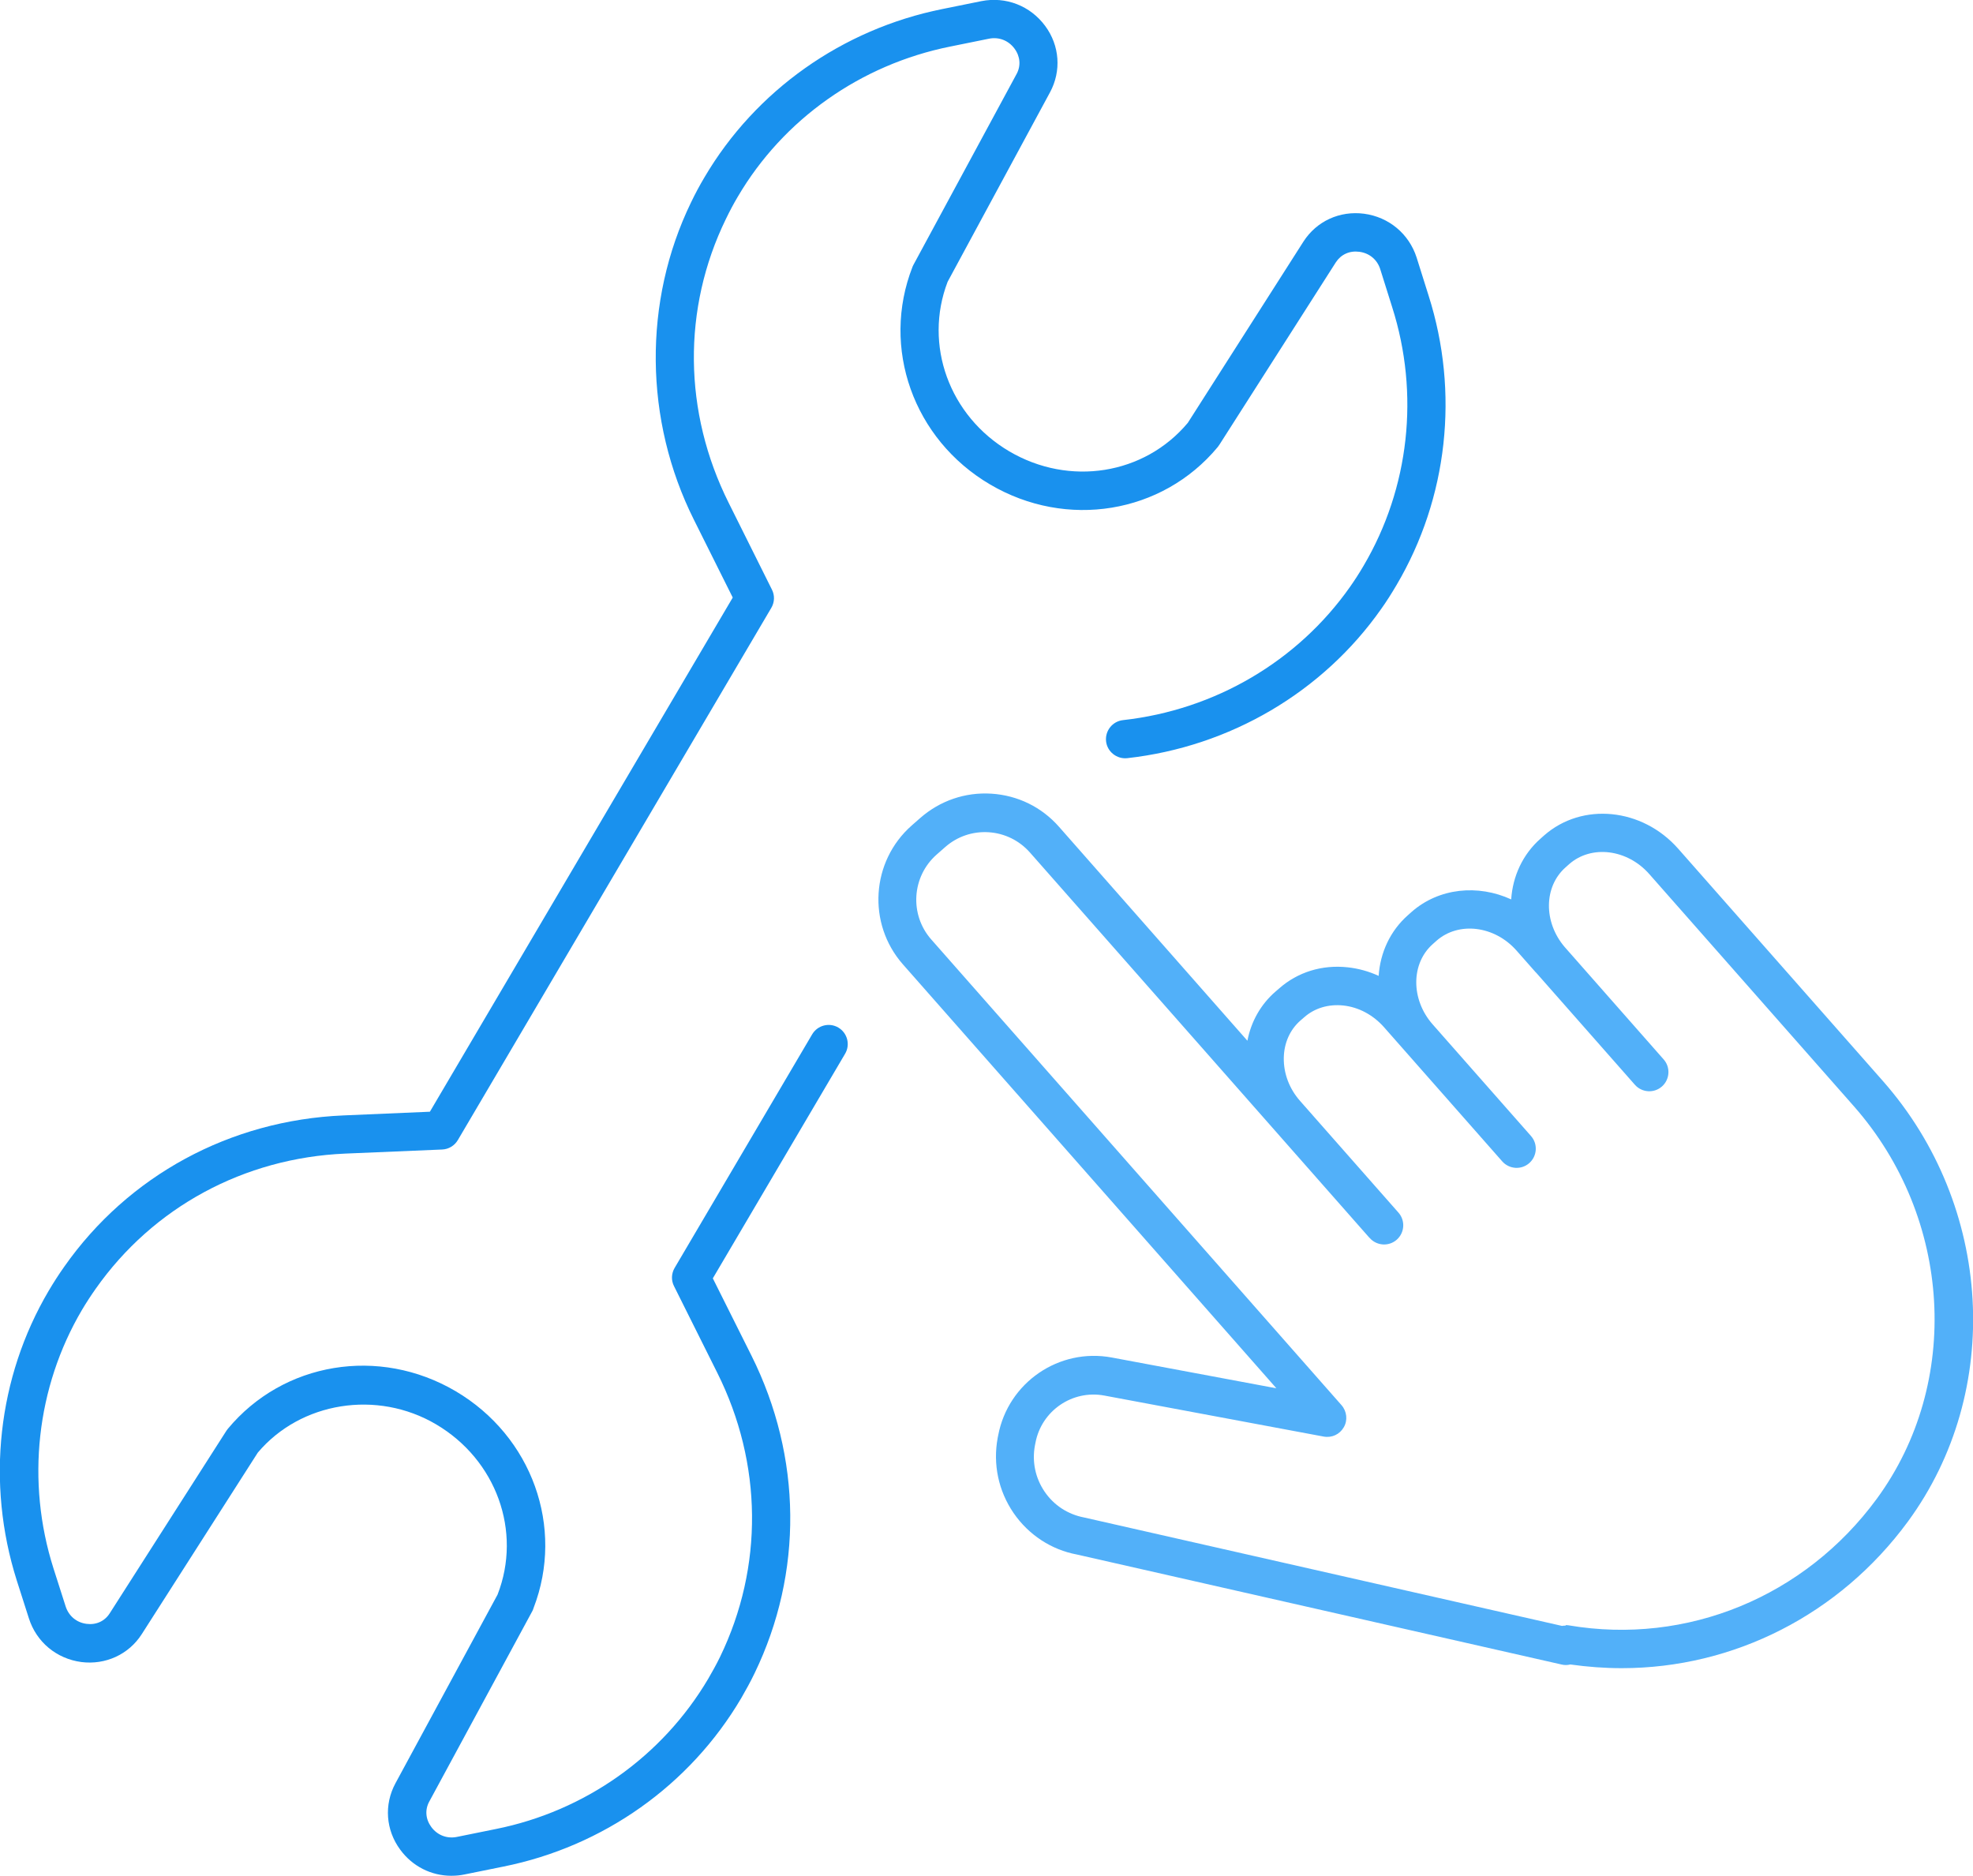
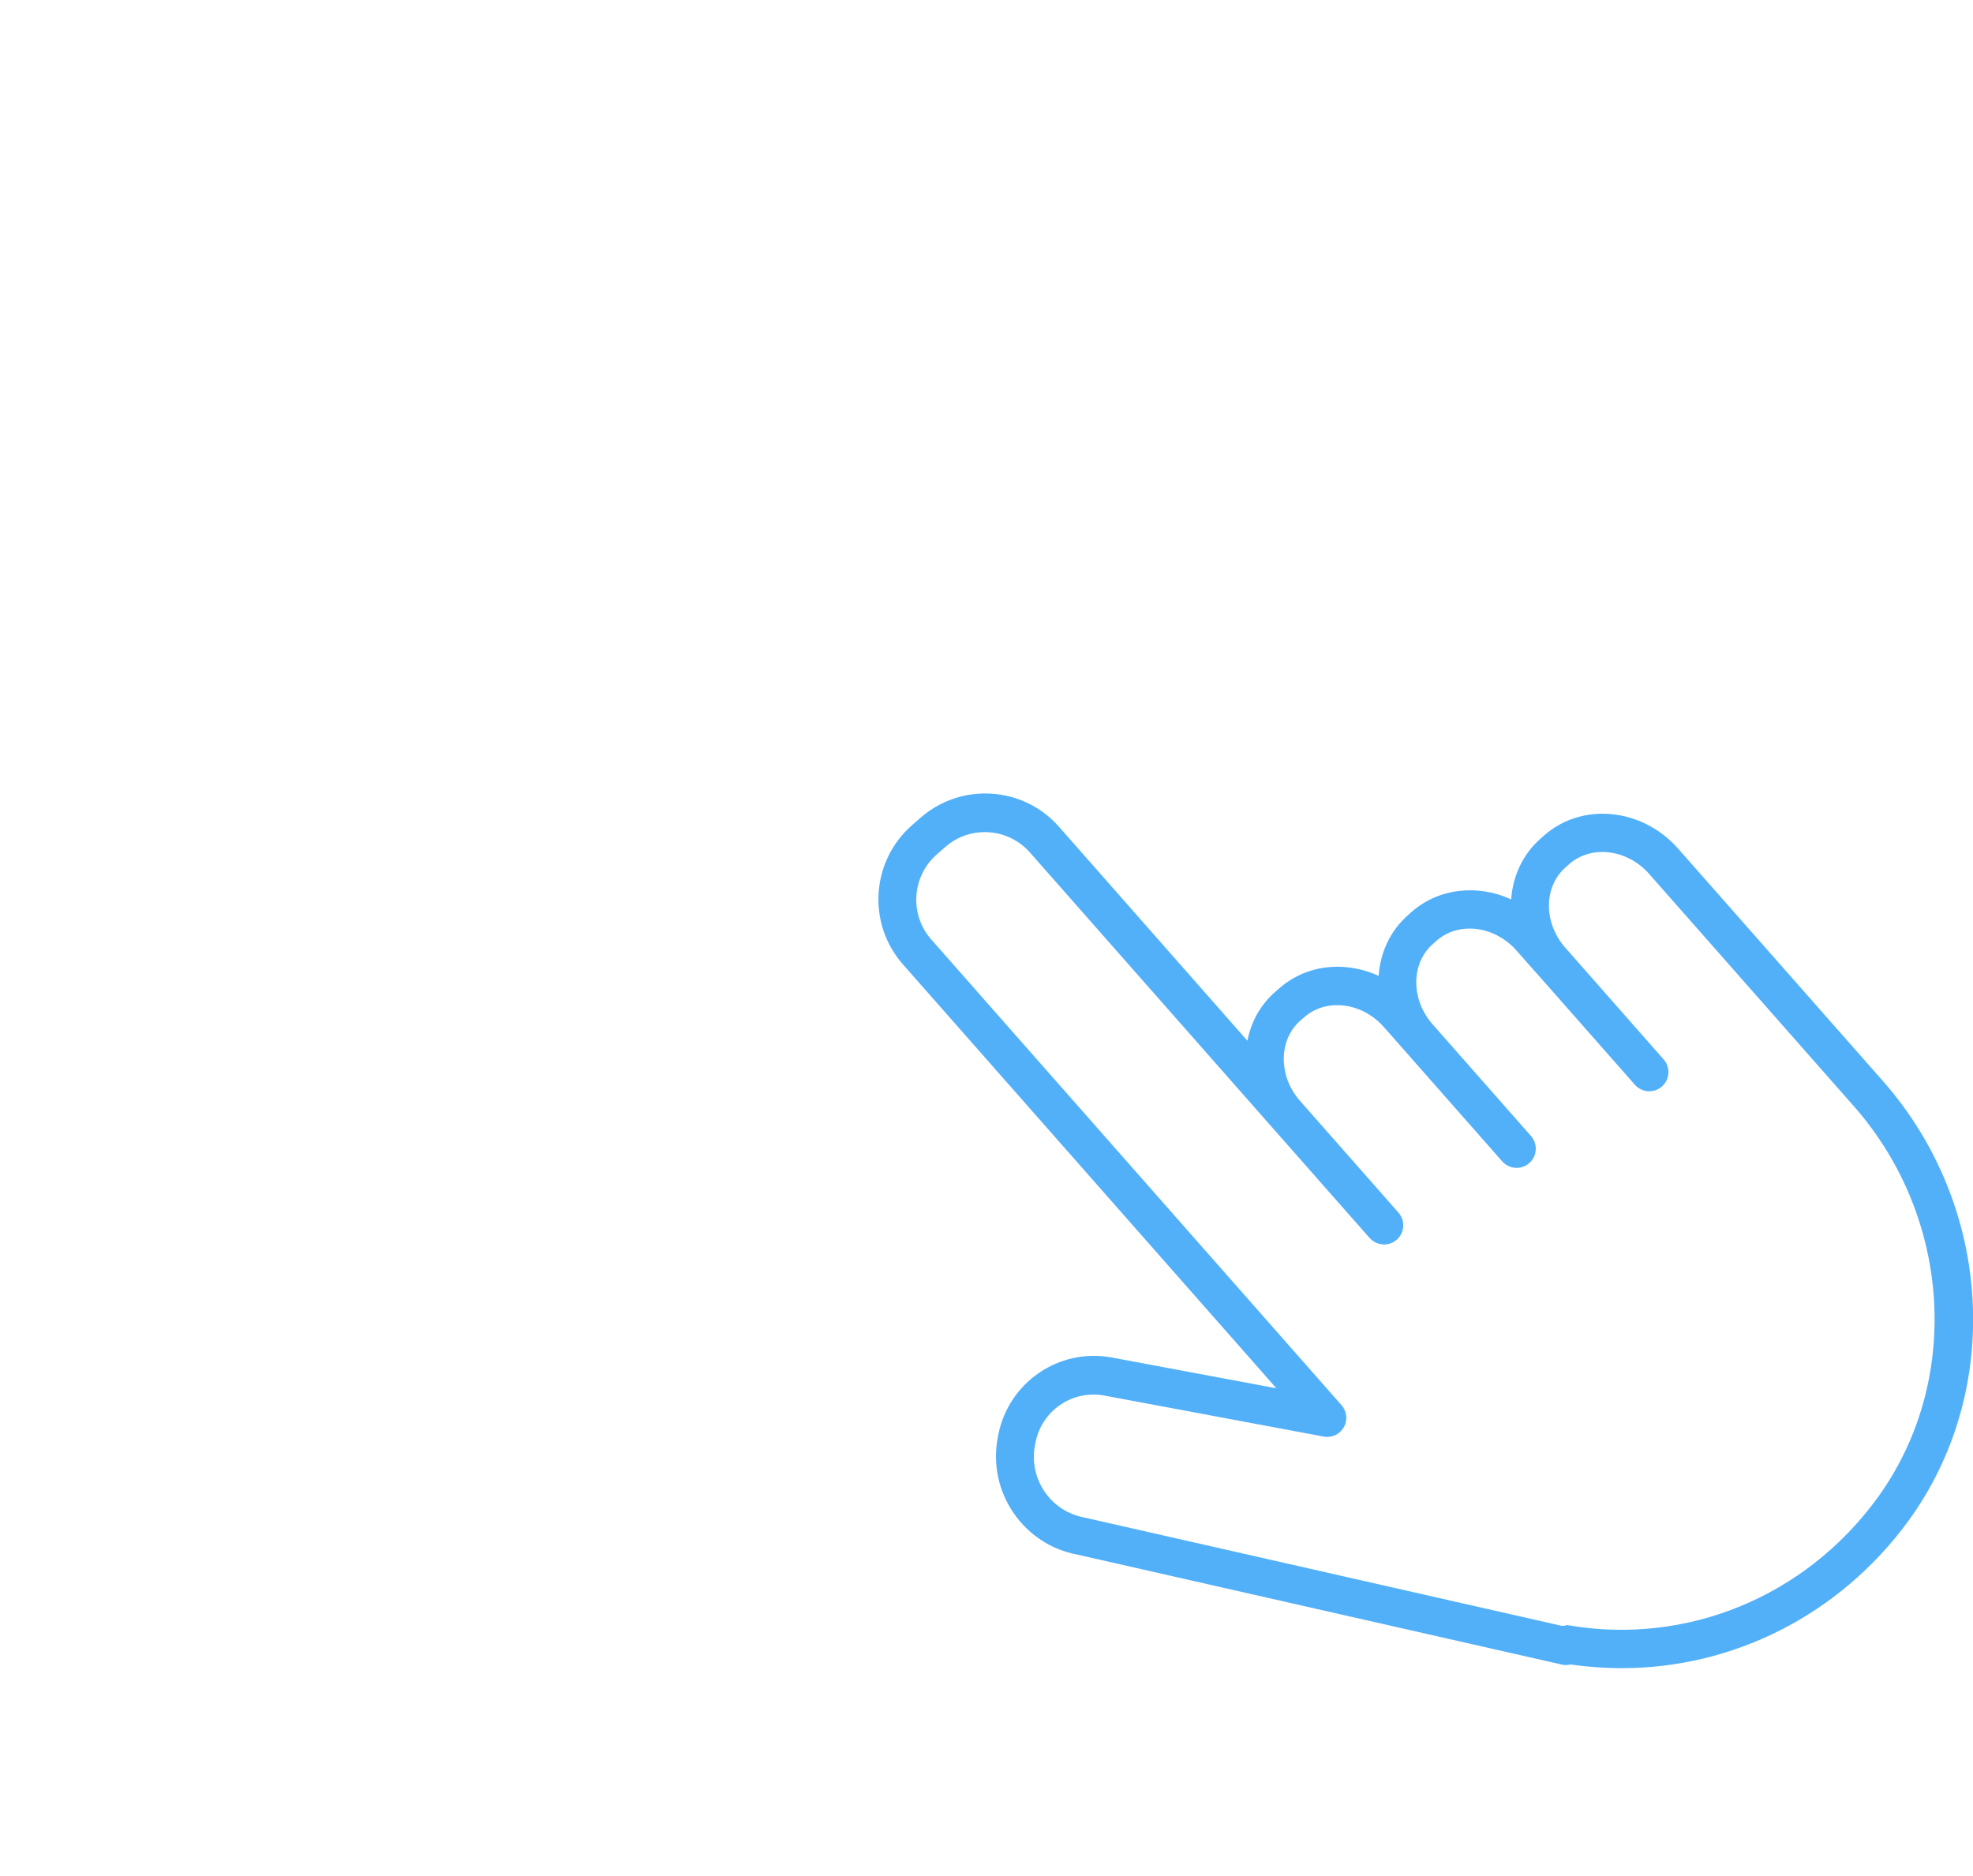
<svg xmlns="http://www.w3.org/2000/svg" id="Capa_3" data-name="Capa 3" viewBox="0 0 154.53 146.91">
  <defs>
    <style>
      .cls-1 {
        fill: #52b0f9;
      }

      .cls-2 {
        fill: #1991ee;
      }
    </style>
  </defs>
-   <path class="cls-2" d="M35.35,146.91c-1.56,0-3.04-.73-4-2.04-1.14-1.54-1.28-3.53-.38-5.2l8-14.78c1.93-4.95-.1-10.56-4.82-13.34-4.62-2.72-10.6-1.76-13.96,2.22l-9.09,14.22c-1.02,1.59-2.84,2.42-4.73,2.18-1.95-.26-3.52-1.57-4.11-3.43l-.95-2.97c-2.41-7.62-1.5-15.88,2.5-22.67,.39-.66,.79-1.28,1.22-1.89,5.02-7.15,12.99-11.47,21.86-11.85l6.78-.29,23.72-40.27-3.03-6.07c-3.92-7.82-4-17.12-.24-24.87,.33-.69,.68-1.34,1.06-1.98,4-6.79,10.78-11.59,18.62-13.17l3.06-.62c1.92-.38,3.83,.36,5,1.94,1.14,1.54,1.28,3.53,.38,5.2l-8.02,14.84c-1.89,4.94,.13,10.51,4.83,13.28,4.71,2.77,10.58,1.83,13.98-2.23l9.06-14.2c1.03-1.6,2.84-2.43,4.75-2.18,1.94,.26,3.51,1.57,4.11,3.42l.94,2.99c2.42,7.59,1.51,15.86-2.51,22.67-.4,.68-.8,1.31-1.2,1.87-4.58,6.52-11.84,10.79-19.89,11.69-.81,.09-1.57-.5-1.66-1.32-.09-.82,.5-1.57,1.33-1.66,7.2-.8,13.68-4.61,17.78-10.44,.35-.5,.71-1.05,1.06-1.65,3.59-6.09,4.4-13.47,2.24-20.25l-.94-2.99c-.24-.74-.85-1.25-1.64-1.35-.76-.1-1.43,.21-1.83,.82l-9.11,14.27h0c-.04,.06-.08,.11-.12,.17,0,.01-.02,.02-.03,.04-4.34,5.22-11.84,6.45-17.83,2.92-6-3.53-8.55-10.7-6.07-17.04,.02-.06,.05-.11,.08-.17l8.07-14.93c.35-.64,.29-1.38-.16-1.99-.47-.64-1.22-.93-1.99-.78l-3.06,.62c-7,1.41-13.06,5.69-16.62,11.75-.34,.57-.64,1.14-.94,1.76-3.42,7.02-3.33,15.12,.22,22.22l3.39,6.8c.23,.45,.21,.99-.05,1.43l-24.55,41.68c-.26,.44-.72,.72-1.23,.74l-7.59,.32c-7.93,.34-15.05,4.2-19.54,10.58-.38,.54-.74,1.09-1.09,1.68-3.56,6.05-4.38,13.43-2.22,20.23l.95,2.97c.24,.75,.85,1.27,1.64,1.37,.75,.1,1.42-.21,1.81-.82l9.14-14.3c.03-.05,.07-.1,.11-.15,4.35-5.24,11.85-6.48,17.85-2.95,5.98,3.53,8.54,10.66,6.1,16.98-.02,.07-.05,.15-.08,.21l-8.09,14.95c-.35,.64-.29,1.38,.16,1.99,.47,.64,1.22,.93,1.99,.78l3.06-.62c6.99-1.4,13.05-5.69,16.64-11.77,.29-.5,.63-1.1,.93-1.72,3.41-7.04,3.33-15.14-.22-22.24l-3.39-6.79c-.23-.45-.21-.99,.05-1.43l10.77-18.29c.42-.71,1.34-.95,2.05-.53,.71,.42,.95,1.34,.53,2.05l-10.36,17.59,3.03,6.06c3.96,7.94,4.05,17,.24,24.87-.34,.71-.72,1.38-1.04,1.94-4.02,6.83-10.81,11.63-18.63,13.2l-3.06,.62c-.33,.07-.67,.1-1,.1Z" />
  <path class="cls-1" d="M127.01,130.65c-1.33,0-2.67-.1-4.02-.29-.23,.06-.47,.06-.7,0l-37.94-8.61c-2-.37-3.79-1.54-4.97-3.26-1.18-1.73-1.62-3.81-1.24-5.87l.04-.2c.78-4.14,4.76-6.87,8.9-6.1l12.89,2.41-29.25-33.2c-2.81-3.19-2.5-8.07,.69-10.88l.66-.58c1.55-1.36,3.53-2.04,5.58-1.91,2.06,.13,3.94,1.05,5.3,2.6l14.75,16.75c.29-1.5,1.04-2.84,2.19-3.84l.29-.25c1.46-1.29,3.37-1.88,5.38-1.66,.84,.09,1.66,.32,2.42,.67,.12-1.8,.89-3.52,2.3-4.76l.28-.25c2.15-1.89,5.21-2.17,7.8-.98,.12-1.8,.89-3.52,2.3-4.76l.28-.25c2.98-2.62,7.68-2.16,10.5,1.04l16.03,18.19c8.63,9.79,9.45,24.3,1.96,34.51-5.37,7.31-13.67,11.48-22.41,11.48Zm-4.37-3.37c.08,0,.17,0,.25,.02,9.24,1.56,18.47-2.24,24.1-9.91,6.66-9.08,5.91-22.01-1.79-30.75l-16.03-18.19c-1.72-1.95-4.53-2.3-6.27-.77l-.28,.25c-1.71,1.51-1.74,4.29-.07,6.24l7.75,8.8c.55,.62,.49,1.57-.13,2.12-.62,.55-1.57,.49-2.12-.13h0l-7.7-8.74s-.04-.05-.07-.07l-1.5-1.7c-1.72-1.95-4.53-2.3-6.27-.77l-.28,.25c-1.73,1.52-1.74,4.35-.02,6.3l7.7,8.74c.55,.62,.49,1.57-.13,2.12-.62,.55-1.57,.49-2.12-.13l-.07-.08-9.19-10.43c-.85-.96-1.98-1.57-3.19-1.7-1.16-.12-2.25,.2-3.07,.93l-.29,.25c-.82,.72-1.28,1.76-1.3,2.92-.02,1.22,.43,2.42,1.28,3.38l7.7,8.74c.55,.62,.49,1.57-.13,2.12-.62,.55-1.57,.49-2.12-.13h0l-.06-.06-26.55-30.13c-.83-.94-1.98-1.51-3.24-1.59-1.26-.08-2.47,.34-3.41,1.17l-.66,.58c-1.95,1.72-2.14,4.7-.42,6.65l32.13,36.47c.42,.48,.5,1.18,.18,1.73-.32,.56-.94,.85-1.58,.73l-17.17-3.21c-2.51-.47-4.93,1.19-5.4,3.7l-.04,.2c-.24,1.27,.03,2.56,.76,3.63,.73,1.07,1.83,1.78,3.1,2.02l37.42,8.49c.09-.02,.18-.02,.27-.02Z" />
</svg>